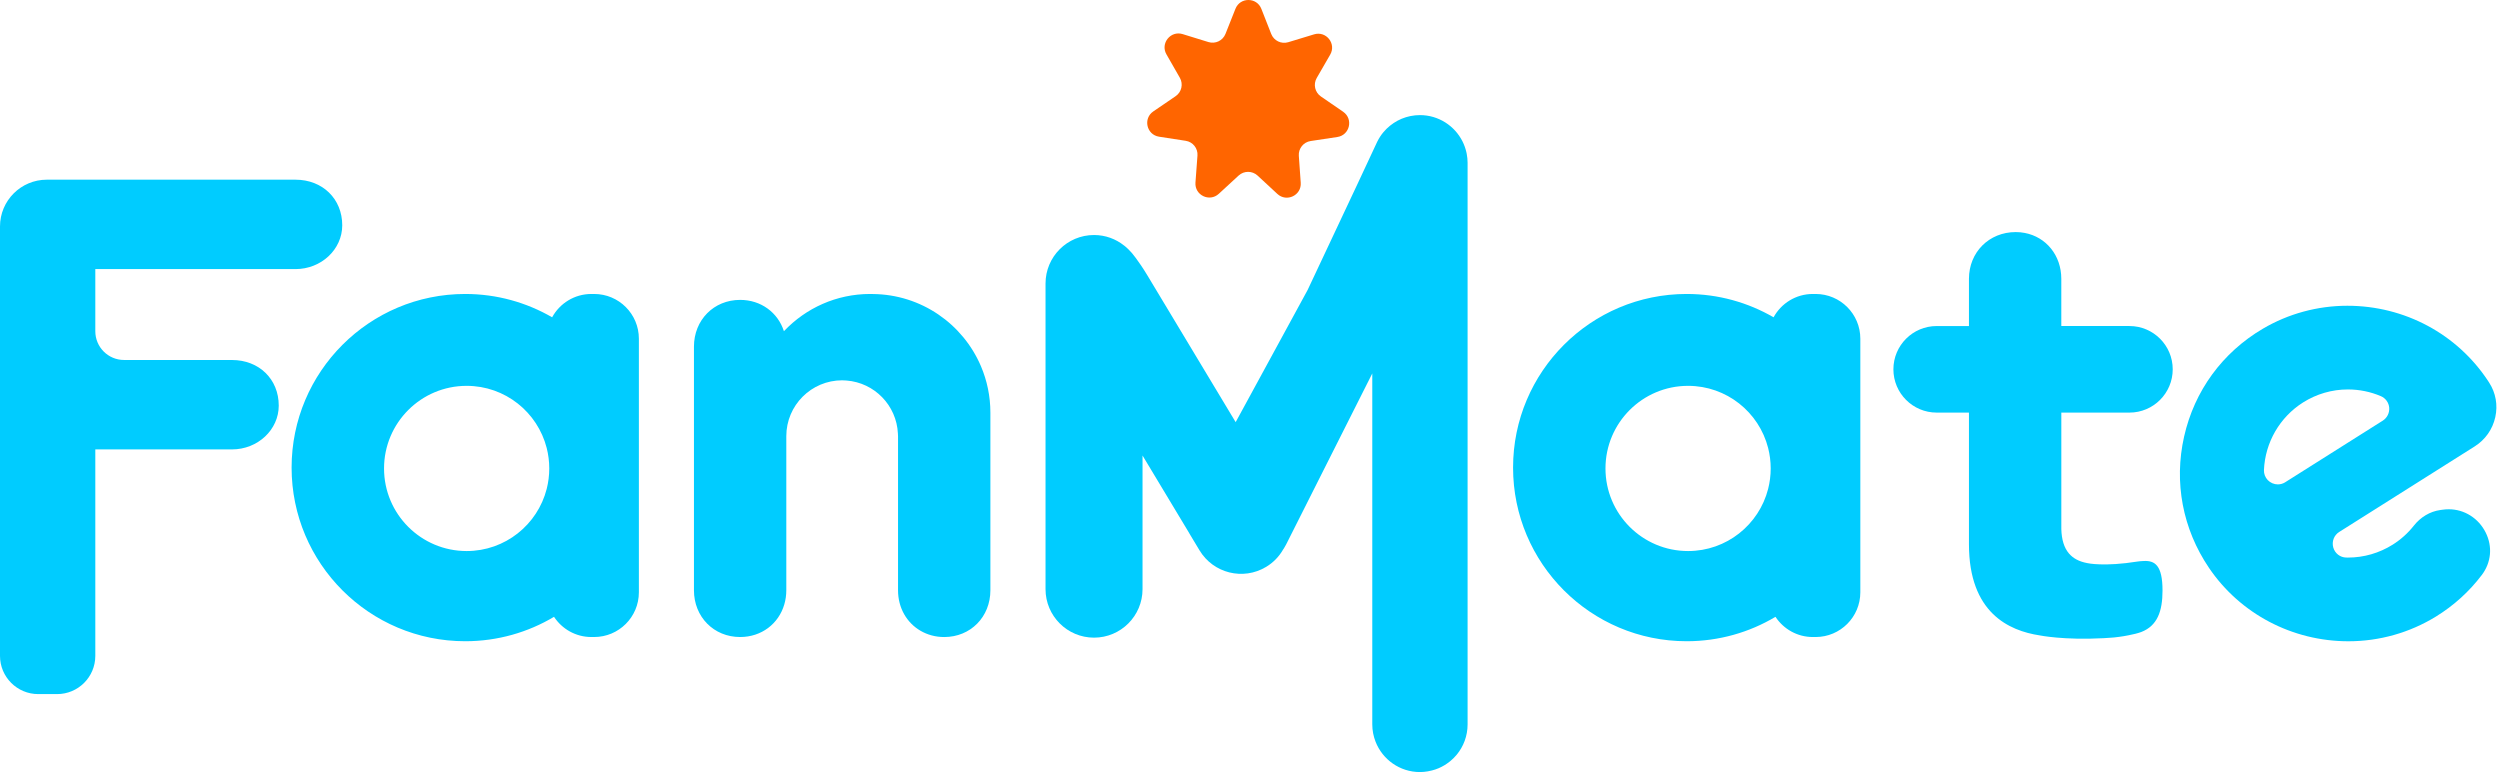
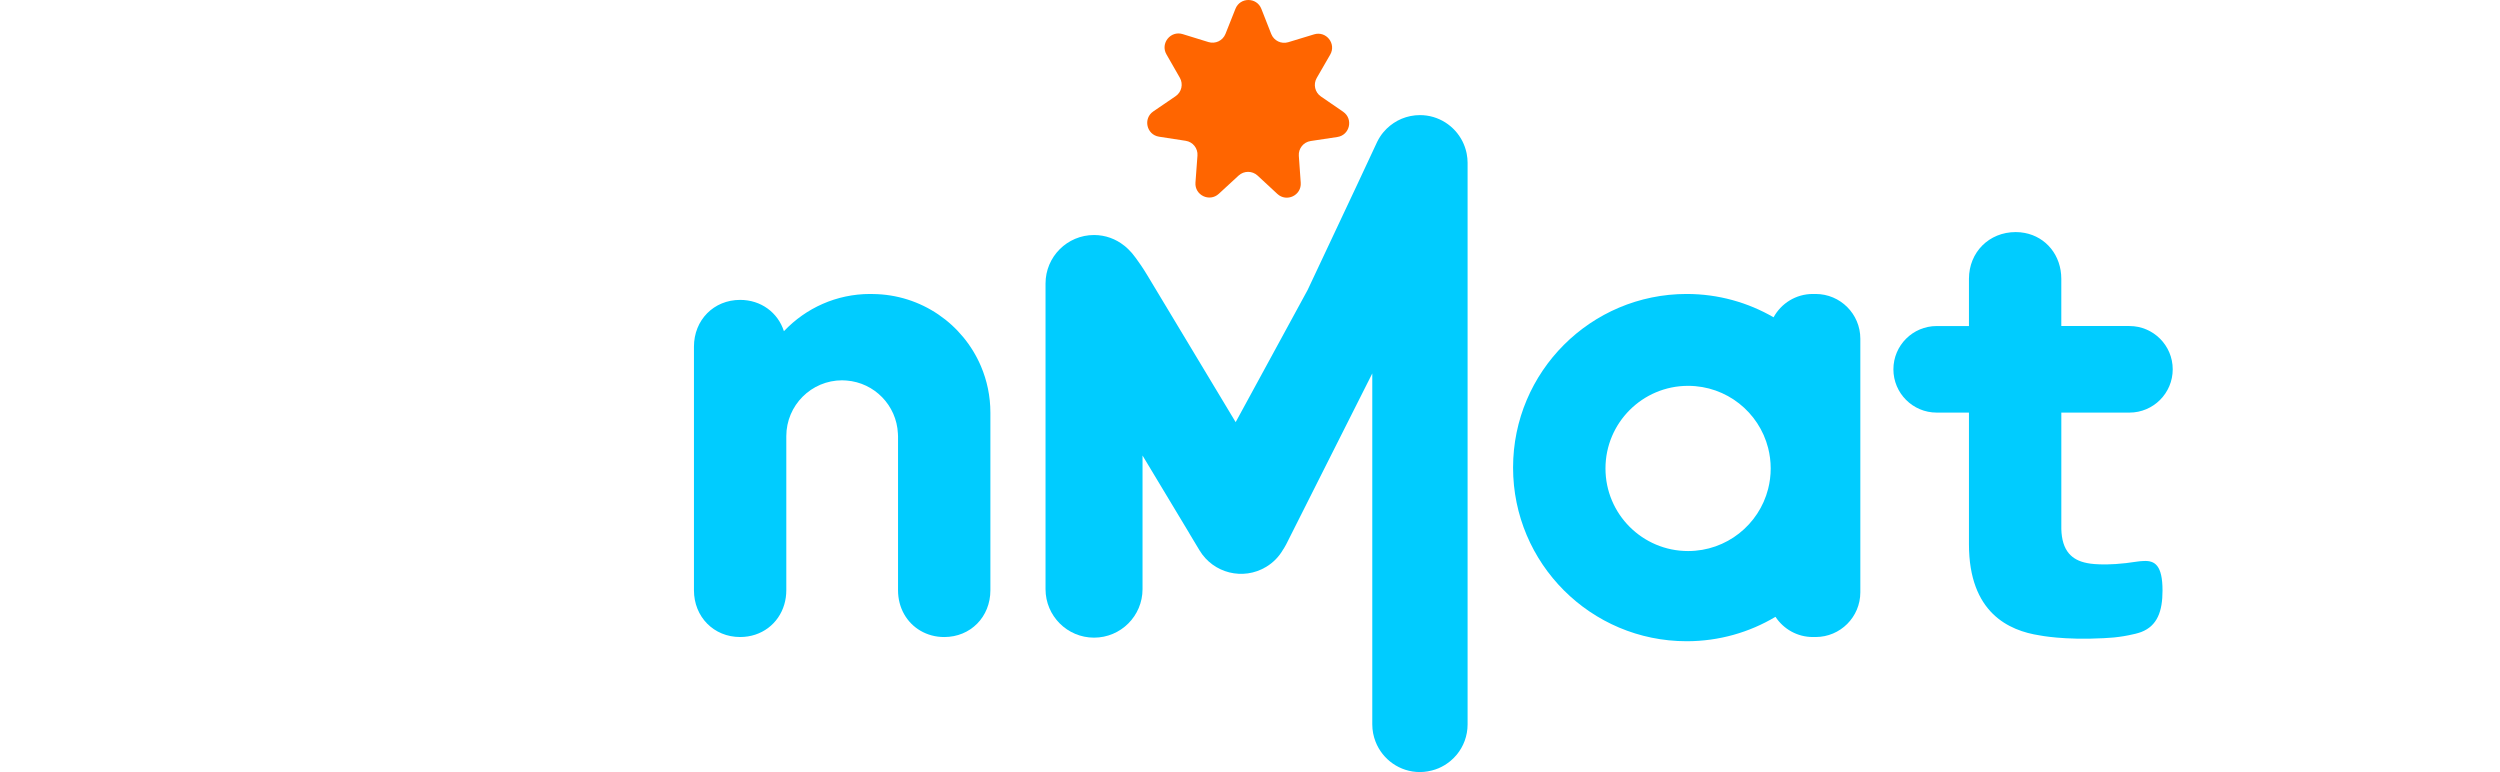
<svg xmlns="http://www.w3.org/2000/svg" width="136" height="42" viewBox="0 0 136 42" fill="none">
  <g clip-path="url(#clip0_5922_33886)">
-     <path d="M32.323 15.992H32.172C31.25 15.992 30.448 16.505 30.036 17.261C28.645 16.456 27.032 15.992 25.309 15.992C20.093 15.992 15.863 20.221 15.863 25.438C15.863 30.654 20.093 34.883 25.309 34.883C27.074 34.883 28.725 34.398 30.139 33.555C30.573 34.216 31.321 34.654 32.171 34.654H32.322C33.666 34.654 34.755 33.565 34.755 32.222V18.424C34.755 17.081 33.666 15.992 32.322 15.992H32.323ZM29.74 26.599C29.243 28.541 27.483 29.977 25.386 29.977C22.904 29.977 20.892 27.965 20.892 25.484C20.892 23.002 22.904 20.99 25.386 20.99C27.483 20.99 29.243 22.425 29.74 24.368C29.831 24.725 29.88 25.099 29.88 25.484C29.88 25.869 29.831 26.242 29.74 26.599Z" fill="#00CCFF" />
-     <path d="M12.62 19.583H6.75C5.885 19.583 5.185 18.883 5.185 18.018V14.639H16.073C17.477 14.639 18.618 13.57 18.618 12.255C18.618 10.818 17.548 9.775 16.073 9.775H2.545C1.139 9.775 0 10.915 0 12.32V28.07V35.679C0 36.828 0.931 37.759 2.08 37.759H3.104C4.253 37.759 5.185 36.828 5.185 35.679V28.071V24.448H12.62C14.023 24.448 15.164 23.379 15.164 22.064C15.164 20.627 14.094 19.584 12.62 19.584V19.583Z" fill="#00CCFF" />
    <path d="M47.473 15.994C47.456 15.994 47.44 15.992 47.422 15.992H47.339C45.499 15.992 43.841 16.763 42.665 17.998C42.658 18.004 42.651 18.01 42.645 18.016C42.317 17.004 41.401 16.314 40.263 16.314C38.83 16.314 37.751 17.407 37.751 18.858V32.11C37.751 33.56 38.831 34.654 40.263 34.654C41.428 34.654 42.359 33.931 42.666 32.88C42.737 32.639 42.775 32.381 42.775 32.11V23.727C42.775 22.049 44.135 20.689 45.814 20.689C45.894 20.689 45.974 20.695 46.053 20.701C47.571 20.82 48.773 22.052 48.846 23.583C48.848 23.631 48.853 23.679 48.853 23.728V32.111C48.853 33.076 49.333 33.882 50.076 34.314C50.449 34.531 50.886 34.655 51.365 34.655C52.798 34.655 53.877 33.561 53.877 32.111V22.449C53.877 21.555 53.695 20.703 53.366 19.928C52.39 17.63 50.121 16.015 47.472 15.995L47.473 15.994Z" fill="#00CCFF" />
    <path d="M64.702 29.021L65.254 29.939C66.005 31.188 67.626 31.591 68.875 30.84C69.274 30.601 69.585 30.271 69.801 29.895C69.817 29.873 69.833 29.85 69.848 29.826C69.89 29.759 69.929 29.691 69.965 29.62L72.011 25.557L74.652 20.315V39.407C74.652 39.741 74.717 40.059 74.832 40.353C75.21 41.316 76.147 42 77.244 42C77.391 42 77.534 41.985 77.674 41.961C77.749 41.949 77.822 41.933 77.894 41.914C78.02 41.881 78.144 41.842 78.261 41.791C78.48 41.698 78.682 41.575 78.864 41.429C78.88 41.416 78.895 41.405 78.91 41.392C79.031 41.291 79.144 41.178 79.245 41.056C79.615 40.609 79.837 40.034 79.837 39.407V8.854C79.837 8.689 79.82 8.528 79.79 8.371C79.784 8.336 79.775 8.302 79.768 8.268C79.721 8.066 79.65 7.873 79.56 7.692C79.134 6.845 78.258 6.262 77.245 6.262C77.244 6.262 77.243 6.262 77.243 6.262C77.155 6.262 77.068 6.266 76.982 6.275C76.949 6.278 76.917 6.285 76.885 6.29C76.832 6.297 76.778 6.304 76.727 6.314C76.685 6.322 76.644 6.335 76.603 6.345C76.562 6.355 76.521 6.364 76.481 6.377C76.432 6.391 76.386 6.41 76.338 6.428C76.308 6.439 76.276 6.45 76.245 6.462C76.193 6.484 76.142 6.509 76.092 6.535C76.069 6.547 76.044 6.557 76.021 6.569C75.965 6.599 75.912 6.632 75.86 6.666C75.843 6.676 75.826 6.685 75.811 6.696C75.753 6.734 75.698 6.776 75.643 6.819C75.634 6.827 75.624 6.833 75.615 6.841C75.555 6.888 75.5 6.939 75.445 6.991C75.441 6.995 75.437 6.999 75.432 7.003C75.375 7.059 75.32 7.118 75.268 7.18C75.268 7.18 75.267 7.181 75.266 7.181C75.133 7.338 75.021 7.512 74.928 7.697H74.928L74.918 7.718C74.912 7.729 74.907 7.74 74.902 7.751L73.861 9.98L71.133 15.778L67.22 22.965L62.426 14.994C61.916 14.147 61.556 13.744 61.554 13.741C61.312 13.471 61.151 13.356 61.151 13.356V13.358C60.702 13 60.135 12.785 59.515 12.785C58.058 12.785 56.877 13.966 56.877 15.423V32.049C56.877 33.507 58.058 34.688 59.515 34.688C60.973 34.688 62.154 33.507 62.154 32.049V24.78L64.705 29.021" fill="#00CCFF" />
    <path d="M98.77 15.992H98.618C97.697 15.992 96.895 16.505 96.483 17.261C95.092 16.456 93.479 15.992 91.756 15.992C86.54 15.992 82.311 20.221 82.311 25.438C82.311 30.654 86.54 34.883 91.756 34.883C93.522 34.883 95.172 34.398 96.586 33.555C97.021 34.216 97.768 34.654 98.618 34.654H98.77C100.113 34.654 101.202 33.565 101.202 32.222V18.424C101.202 17.081 100.113 15.992 98.77 15.992ZM96.186 26.599C95.69 28.541 93.929 29.977 91.832 29.977C89.35 29.977 87.338 27.965 87.338 25.484C87.338 23.002 89.35 20.99 91.832 20.99C93.929 20.99 95.69 22.425 96.186 24.368C96.277 24.725 96.326 25.099 96.326 25.484C96.326 25.869 96.277 26.242 96.186 26.599Z" fill="#00CCFF" />
-     <path d="M127.255 28.937L134.622 24.286C135.198 23.922 135.597 23.356 135.744 22.691C135.888 22.04 135.771 21.375 135.413 20.819L135.362 20.74C133.674 18.169 130.808 16.633 127.697 16.633C126.078 16.633 124.488 17.065 123.1 17.882C120.898 19.178 119.376 21.262 118.815 23.75C118.254 26.238 118.735 28.773 120.167 30.889C121.861 33.391 124.698 34.885 127.755 34.885C129.44 34.885 131.085 34.42 132.513 33.542C133.487 32.943 134.327 32.181 135.01 31.279C135.524 30.6 135.603 29.738 135.223 28.973C134.834 28.191 134.062 27.704 133.211 27.704C133.101 27.704 132.988 27.712 132.877 27.728L132.749 27.746C132.195 27.824 131.684 28.126 131.312 28.597C130.993 29.002 130.607 29.349 130.168 29.626C129.436 30.087 128.593 30.332 127.732 30.332C127.699 30.332 127.667 30.332 127.634 30.331C127.302 30.324 127.019 30.103 126.929 29.781C126.839 29.456 126.97 29.116 127.254 28.937H127.255ZM124.318 26.234C124.196 26.31 124.057 26.351 123.915 26.351C123.709 26.351 123.509 26.265 123.365 26.116C123.224 25.968 123.151 25.774 123.159 25.569C123.223 24.069 124.019 22.694 125.287 21.893C126.02 21.43 126.862 21.186 127.724 21.186C128.345 21.186 128.949 21.309 129.521 21.552C129.777 21.661 129.95 21.902 129.973 22.18C129.995 22.463 129.861 22.732 129.623 22.883L124.318 26.232V26.234Z" fill="#00CCFF" />
    <path d="M112.135 22.445H115.842C117.142 22.445 118.196 21.39 118.196 20.09C118.196 18.79 117.141 17.736 115.842 17.736H112.135V15.169C112.135 13.892 111.31 12.893 110.148 12.672C109.99 12.641 109.825 12.625 109.655 12.625C108.205 12.625 107.111 13.719 107.111 15.169V17.737H105.355C104.055 17.737 103.001 18.791 103.001 20.091C103.001 21.391 104.056 22.445 105.355 22.445H107.111V29.608C107.111 33.34 109.291 34.311 110.958 34.565H110.957C110.957 34.565 112.276 34.835 114.437 34.717C114.567 34.713 114.715 34.703 114.872 34.688C114.918 34.685 114.966 34.681 115.012 34.677C115.012 34.677 115.445 34.633 115.774 34.563C115.774 34.563 115.775 34.563 115.776 34.563C116.047 34.512 116.299 34.45 116.485 34.381C117.359 34.043 117.641 33.254 117.641 32.125C117.641 30.744 117.218 30.49 116.626 30.518C116.616 30.518 116.605 30.52 116.594 30.52C116.5 30.521 116.402 30.532 116.301 30.545C114.46 30.84 113.564 30.639 113.524 30.629H113.529C113.101 30.548 112.779 30.375 112.552 30.11C112.286 29.798 112.152 29.357 112.136 28.779V22.445H112.135Z" fill="#00CCFF" />
    <path d="M73.067 6.079L71.856 5.247C71.53 5.023 71.432 4.586 71.629 4.244L72.363 2.972C72.707 2.377 72.144 1.668 71.486 1.869L70.081 2.296C69.703 2.411 69.299 2.216 69.155 1.848L68.618 0.481C68.367 -0.159 67.462 -0.161 67.208 0.479L66.666 1.844C66.52 2.212 66.117 2.405 65.739 2.288L64.335 1.855C63.679 1.653 63.113 2.359 63.454 2.956L64.184 4.231C64.38 4.574 64.28 5.011 63.953 5.233L62.74 6.061C62.172 6.448 62.372 7.33 63.051 7.436L64.503 7.66C64.894 7.72 65.172 8.071 65.142 8.465L65.033 9.931C64.981 10.616 65.796 11.01 66.302 10.544L67.382 9.549C67.674 9.282 68.121 9.283 68.412 9.551L69.489 10.55C69.992 11.017 70.809 10.626 70.76 9.941L70.656 8.475C70.628 8.081 70.908 7.731 71.298 7.672L72.751 7.453C73.431 7.351 73.633 6.47 73.067 6.08L73.067 6.079Z" fill="#FF6500" />
  </g>
  <defs>
    <clipPath id="clip0_5922_33886">
      <rect width="135.804" height="42" fill="white" />
    </clipPath>
  </defs>
</svg>